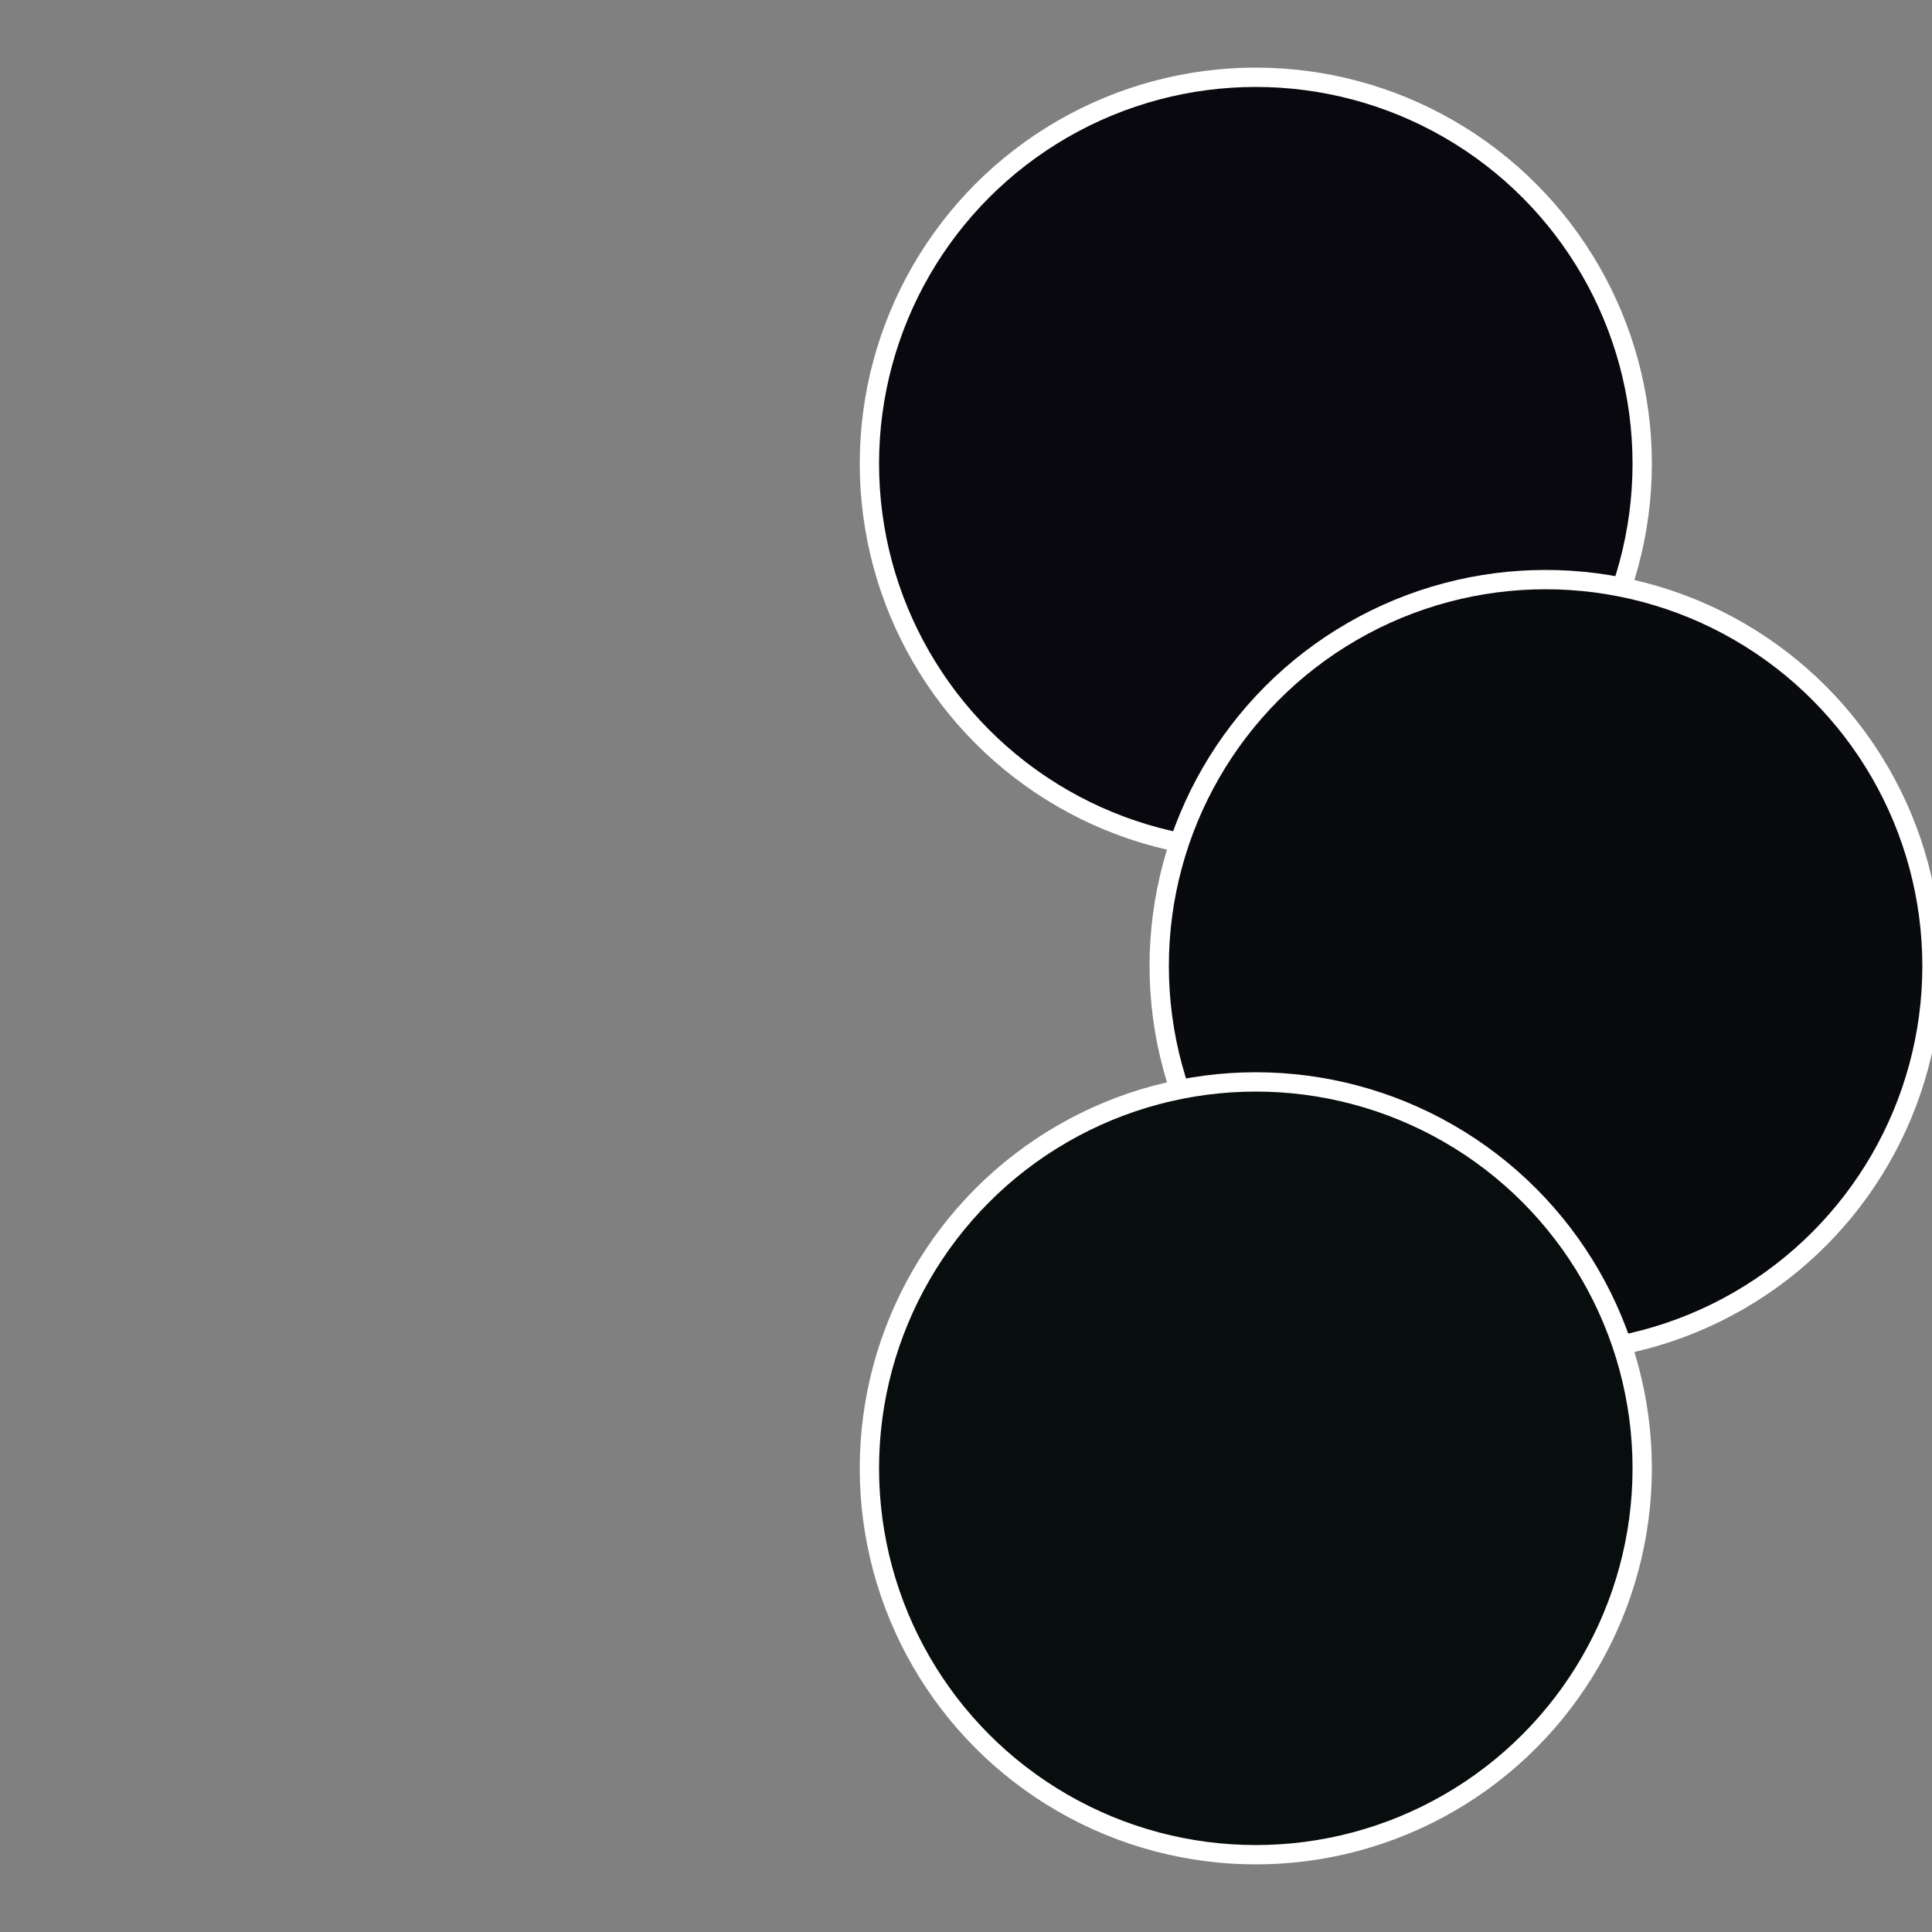
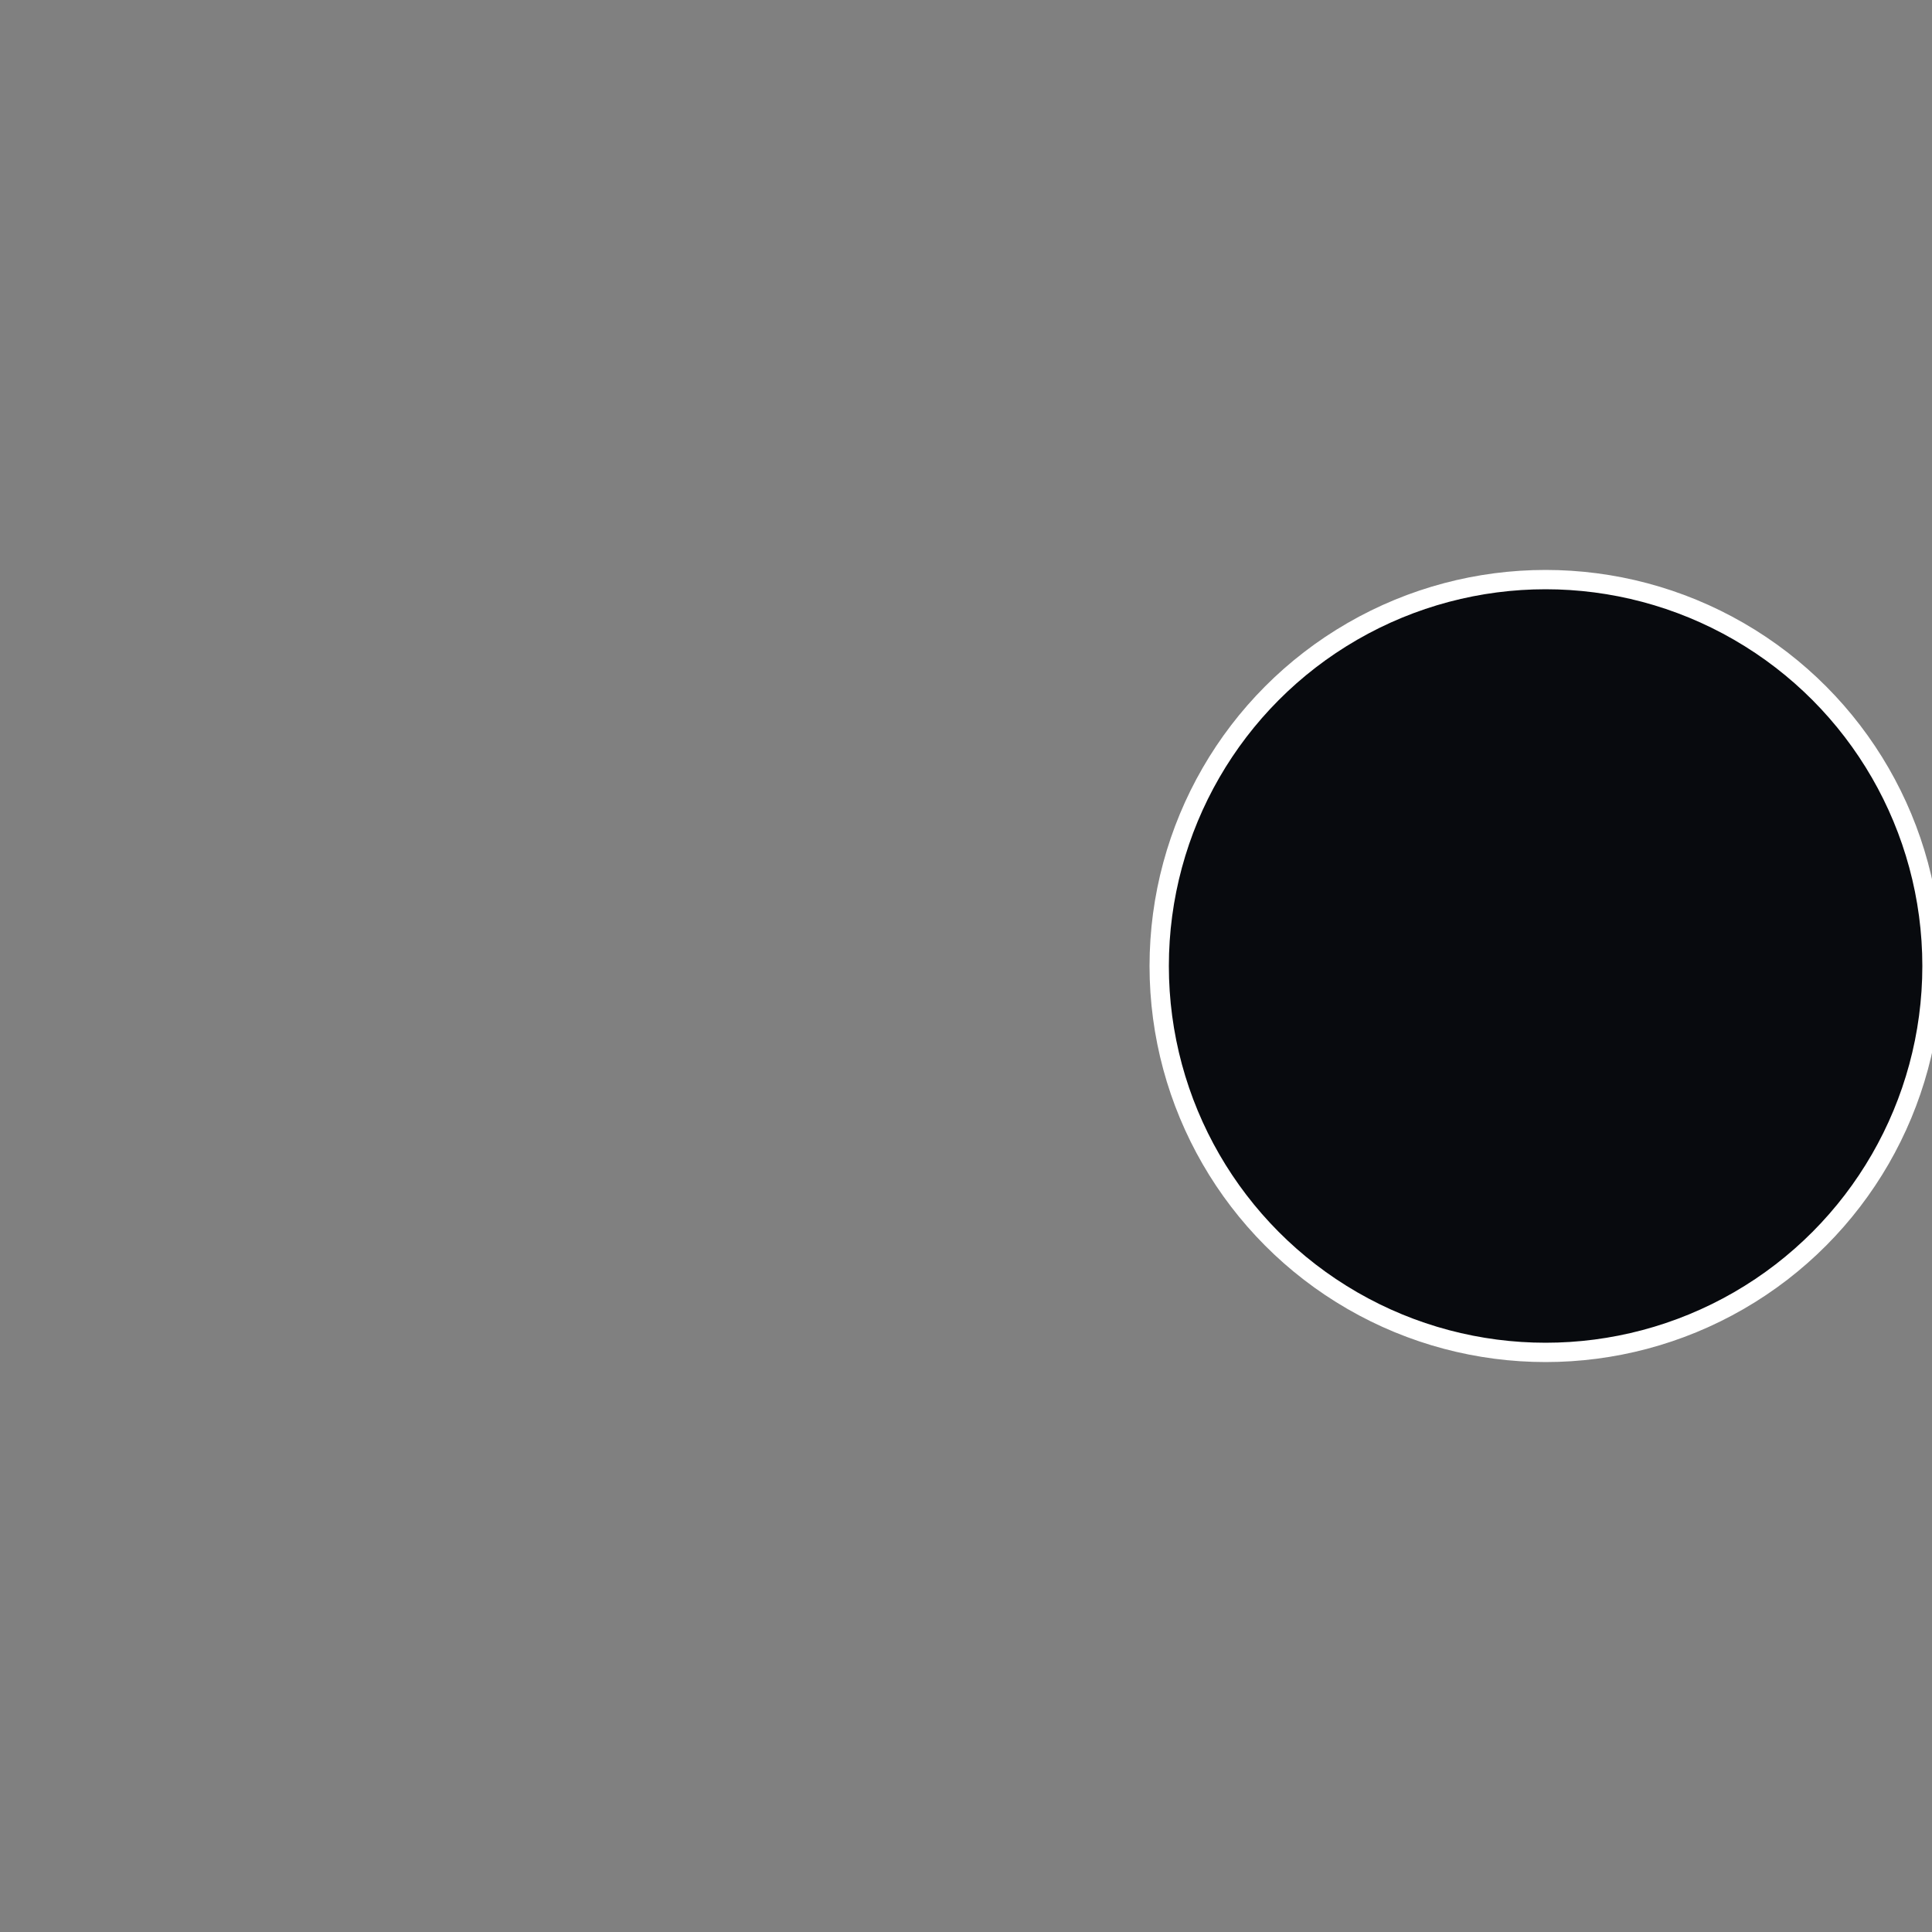
<svg xmlns="http://www.w3.org/2000/svg" width="500" height="500" viewBox="-1 -1 2 2">
  <rect x="-1" y="-1" width="2" height="2" fill="#808080" stroke="none" />
-   <circle cx="0.3" cy="-0.52" r="0.4" fill="#09080e" stroke="#fff" stroke-width="1%" />
  <circle cx="0.6" cy="0" r="0.4" fill="#080a0e" stroke="#fff" stroke-width="1%" />
-   <circle cx="0.3" cy="0.52" r="0.4" fill="#080d0e" stroke="#fff" stroke-width="1%" />
</svg>